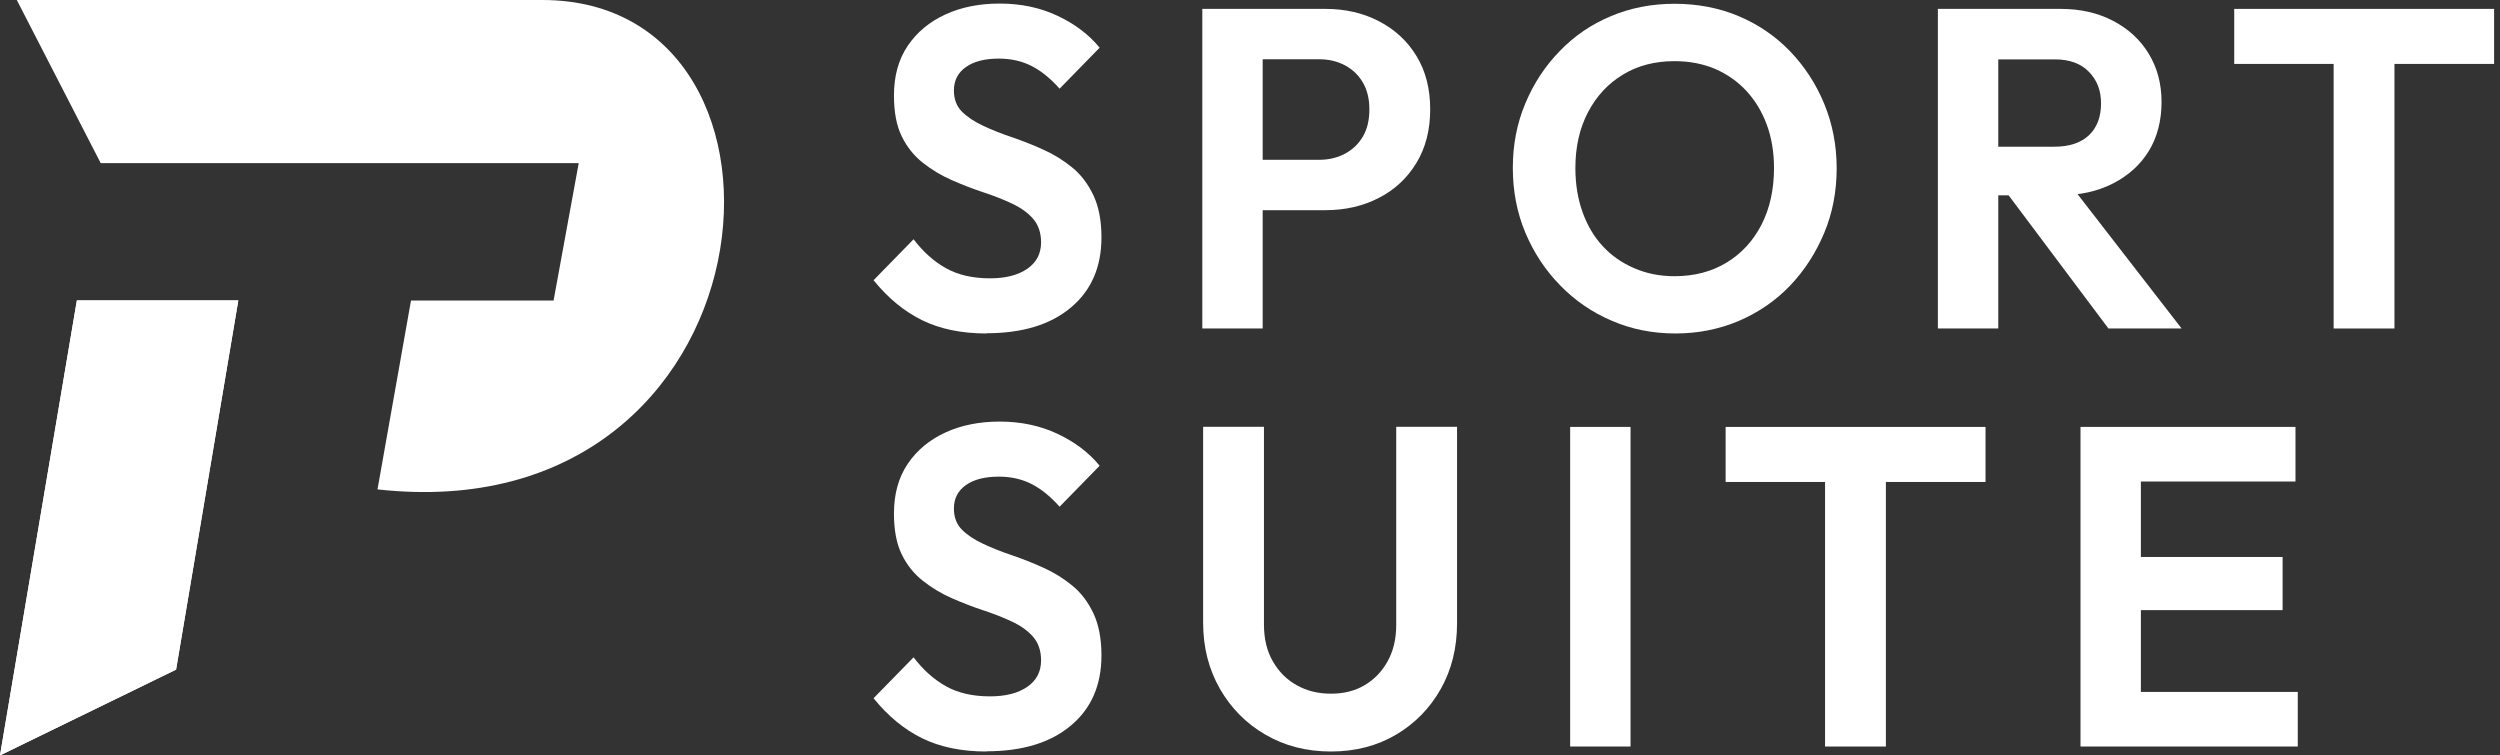
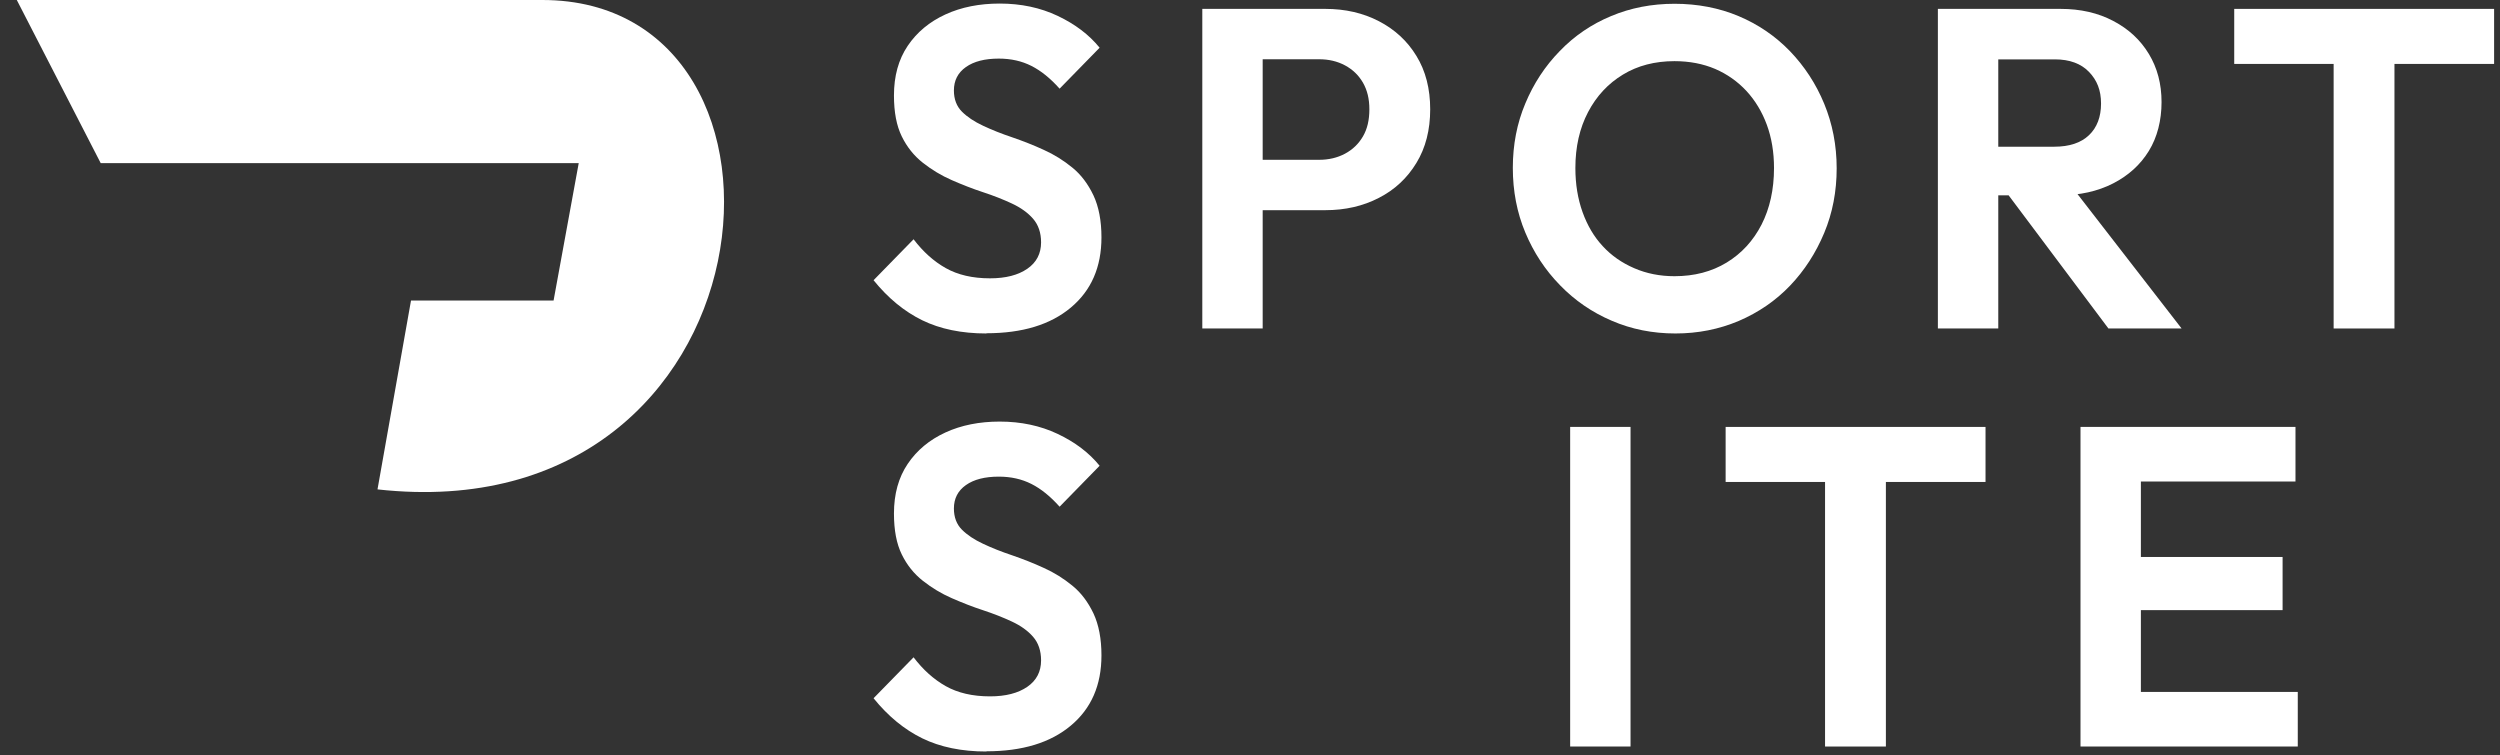
<svg xmlns="http://www.w3.org/2000/svg" width="139" height="42" viewBox="0 0 139 42" fill="none">
  <rect x="0" y="0" width="139" height="42" fill="#333333" stroke="none" />
  <g clip-path="url(#clip0_377_3979)">
    <path d="M54.846 18.541C53.465 18.541 52.272 18.294 51.277 17.807C50.282 17.32 49.378 16.579 48.57 15.58L50.795 13.303C51.319 13.994 51.916 14.531 52.585 14.907C53.254 15.283 54.074 15.475 55.044 15.475C55.919 15.475 56.606 15.296 57.118 14.944C57.63 14.592 57.884 14.099 57.884 13.476C57.884 12.939 57.733 12.501 57.438 12.161C57.142 11.822 56.75 11.544 56.262 11.316C55.774 11.088 55.243 10.878 54.659 10.687C54.074 10.495 53.495 10.267 52.917 10.014C52.338 9.761 51.807 9.44 51.313 9.052C50.819 8.663 50.427 8.175 50.138 7.583C49.848 6.991 49.704 6.238 49.704 5.306C49.704 4.227 49.957 3.307 50.469 2.548C50.981 1.789 51.681 1.209 52.567 0.802C53.453 0.395 54.46 0.198 55.581 0.198C56.769 0.198 57.842 0.426 58.806 0.882C59.77 1.339 60.548 1.925 61.139 2.653L58.914 4.93C58.402 4.356 57.884 3.937 57.347 3.665C56.811 3.394 56.208 3.258 55.533 3.258C54.761 3.258 54.152 3.412 53.706 3.727C53.26 4.041 53.037 4.473 53.037 5.029C53.037 5.516 53.188 5.911 53.483 6.207C53.779 6.503 54.17 6.763 54.659 6.991C55.141 7.219 55.684 7.435 56.274 7.633C56.865 7.836 57.45 8.064 58.028 8.33C58.607 8.589 59.138 8.922 59.62 9.317C60.108 9.712 60.494 10.23 60.795 10.86C61.091 11.489 61.241 12.272 61.241 13.198C61.241 14.851 60.675 16.153 59.535 17.104C58.402 18.054 56.835 18.529 54.846 18.529V18.541Z" fill="white" />
    <path d="M66.848 18.264V0.494H70.205V18.264H66.848ZM69.319 11.692V8.885H73.346C73.87 8.885 74.353 8.774 74.781 8.546C75.209 8.317 75.54 7.997 75.781 7.583C76.022 7.17 76.137 6.67 76.137 6.078C76.137 5.485 76.016 5.01 75.781 4.597C75.54 4.183 75.209 3.863 74.781 3.634C74.353 3.406 73.876 3.295 73.346 3.295H69.319V0.494H73.689C74.793 0.494 75.787 0.722 76.667 1.179C77.547 1.635 78.247 2.277 78.753 3.11C79.266 3.943 79.519 4.936 79.519 6.078C79.519 7.219 79.266 8.219 78.753 9.058C78.241 9.903 77.547 10.551 76.667 11.001C75.787 11.458 74.793 11.686 73.689 11.686H69.319V11.692Z" fill="white" />
    <path d="M93.155 18.541C91.889 18.541 90.708 18.307 89.611 17.832C88.514 17.363 87.555 16.703 86.736 15.857C85.91 15.012 85.271 14.037 84.806 12.927C84.342 11.816 84.113 10.619 84.113 9.335C84.113 8.052 84.342 6.861 84.806 5.757C85.265 4.652 85.904 3.677 86.723 2.838C87.537 1.993 88.49 1.345 89.575 0.895C90.66 0.438 91.841 0.21 93.107 0.21C94.373 0.21 95.579 0.438 96.664 0.895C97.749 1.351 98.701 1.999 99.515 2.838C100.329 3.684 100.968 4.659 101.426 5.769C101.884 6.88 102.119 8.077 102.119 9.36C102.119 10.643 101.89 11.841 101.426 12.951C100.962 14.062 100.329 15.043 99.527 15.882C98.719 16.727 97.767 17.375 96.676 17.844C95.579 18.307 94.409 18.541 93.155 18.541ZM93.101 15.357C94.204 15.357 95.169 15.104 96.001 14.599C96.832 14.093 97.478 13.389 97.942 12.488C98.4 11.588 98.635 10.539 98.635 9.342C98.635 8.465 98.502 7.663 98.237 6.941C97.972 6.22 97.592 5.59 97.104 5.06C96.609 4.529 96.031 4.122 95.362 3.832C94.693 3.548 93.939 3.4 93.101 3.4C92.016 3.4 91.058 3.647 90.238 4.146C89.412 4.646 88.767 5.337 88.297 6.232C87.827 7.127 87.591 8.163 87.591 9.342C87.591 10.236 87.724 11.051 87.989 11.791C88.255 12.532 88.628 13.167 89.111 13.685C89.593 14.21 90.177 14.617 90.865 14.913C91.546 15.209 92.293 15.357 93.101 15.357Z" fill="white" />
    <path d="M107.746 18.264V0.494H111.104V18.264H107.746ZM110.218 10.86V8.157H114.22C115.058 8.157 115.703 7.941 116.149 7.515C116.595 7.09 116.818 6.497 116.818 5.757C116.818 5.016 116.595 4.461 116.149 3.998C115.703 3.536 115.07 3.301 114.25 3.301H110.224V0.494H114.57C115.673 0.494 116.65 0.716 117.5 1.166C118.349 1.61 119.007 2.221 119.477 2.999C119.947 3.776 120.182 4.665 120.182 5.677C120.182 6.688 119.947 7.626 119.477 8.391C119.007 9.156 118.343 9.761 117.487 10.199C116.631 10.637 115.637 10.86 114.498 10.86H110.224H110.218ZM117.228 18.264L111.471 10.582L114.582 9.595L121.297 18.264H117.222H117.228Z" fill="white" />
    <path d="M124.223 3.554V0.494H138.672V3.554H124.223ZM129.75 18.264V0.87H133.132V18.264H129.75Z" fill="white" />
    <path d="M54.846 41.784C53.465 41.784 52.272 41.537 51.277 41.05C50.282 40.562 49.378 39.822 48.57 38.822L50.795 36.546C51.319 37.237 51.916 37.773 52.585 38.15C53.254 38.526 54.074 38.718 55.044 38.718C55.919 38.718 56.606 38.539 57.118 38.187C57.63 37.835 57.884 37.342 57.884 36.718C57.884 36.182 57.733 35.743 57.438 35.404C57.142 35.065 56.75 34.787 56.262 34.559C55.774 34.331 55.243 34.121 54.659 33.929C54.074 33.738 53.495 33.51 52.917 33.257C52.338 33.004 51.807 32.683 51.313 32.294C50.819 31.906 50.427 31.418 50.138 30.826C49.848 30.234 49.704 29.481 49.704 28.549C49.704 27.469 49.957 26.55 50.469 25.791C50.981 25.032 51.681 24.452 52.567 24.045C53.453 23.638 54.46 23.44 55.581 23.44C56.769 23.44 57.842 23.669 58.806 24.125C59.77 24.582 60.548 25.168 61.139 25.896L58.914 28.173C58.402 27.599 57.884 27.179 57.347 26.908C56.811 26.636 56.208 26.501 55.533 26.501C54.761 26.501 54.152 26.655 53.706 26.97C53.26 27.284 53.037 27.716 53.037 28.271C53.037 28.759 53.188 29.154 53.483 29.45C53.779 29.746 54.17 30.005 54.659 30.234C55.141 30.462 55.684 30.678 56.274 30.875C56.865 31.079 57.45 31.307 58.028 31.573C58.607 31.832 59.138 32.165 59.62 32.56C60.108 32.955 60.494 33.473 60.795 34.102C61.091 34.732 61.241 35.515 61.241 36.441C61.241 38.094 60.675 39.396 59.535 40.346C58.402 41.297 56.835 41.772 54.846 41.772V41.784Z" fill="white" />
-     <path d="M74.008 41.784C72.639 41.784 71.422 41.469 70.355 40.846C69.282 40.223 68.444 39.372 67.823 38.292C67.208 37.212 66.894 35.99 66.894 34.627V23.73H70.276V34.725C70.276 35.515 70.439 36.2 70.771 36.774C71.102 37.348 71.542 37.792 72.103 38.101C72.663 38.415 73.296 38.569 74.002 38.569C74.707 38.569 75.334 38.415 75.864 38.101C76.401 37.786 76.829 37.348 77.148 36.774C77.468 36.2 77.63 35.528 77.63 34.75V23.73H81.012V34.651C81.012 36.015 80.711 37.237 80.108 38.304C79.505 39.372 78.679 40.223 77.624 40.846C76.57 41.469 75.358 41.784 73.996 41.784H74.008Z" fill="white" />
    <path d="M87.301 41.506V23.736H90.658V41.506H87.301Z" fill="white" />
    <path d="M95.945 26.797V23.737H110.395V26.797H95.945ZM101.473 41.507V24.113H104.855V41.507H101.473Z" fill="white" />
-     <path d="M115.676 41.506V23.736H119.033V41.506H115.676ZM118.147 26.772V23.736H127.629V26.772H118.147ZM118.147 33.923V30.968H126.912V33.923H118.147ZM118.147 41.506V38.471H127.756V41.506H118.147Z" fill="white" />
+     <path d="M115.676 41.506V23.736H119.033V41.506H115.676ZM118.147 26.772V23.736H127.629V26.772H118.147M118.147 33.923V30.968H126.912V33.923H118.147ZM118.147 41.506V38.471H127.756V41.506H118.147Z" fill="white" />
    <path fill-rule="evenodd" clip-rule="evenodd" d="M0.934 0L5.599 9.07H32.177L30.779 16.709H22.852L20.989 27.21C43.359 29.697 46.03 0 30.152 0H0.934Z" fill="white" />
-     <path fill-rule="evenodd" clip-rule="evenodd" d="M4.274 16.703L0 42L9.79 37.23L13.25 16.703H4.274Z" fill="white" />
-     <path fill-rule="evenodd" clip-rule="evenodd" d="M4.274 16.703L0 42L9.79 37.23L13.25 16.703H4.274Z" fill="white" />
  </g>
  <defs>
    <clipPath id="clip0_377_3979">
      <rect width="139" height="42" fill="white" />
    </clipPath>
  </defs>
</svg>